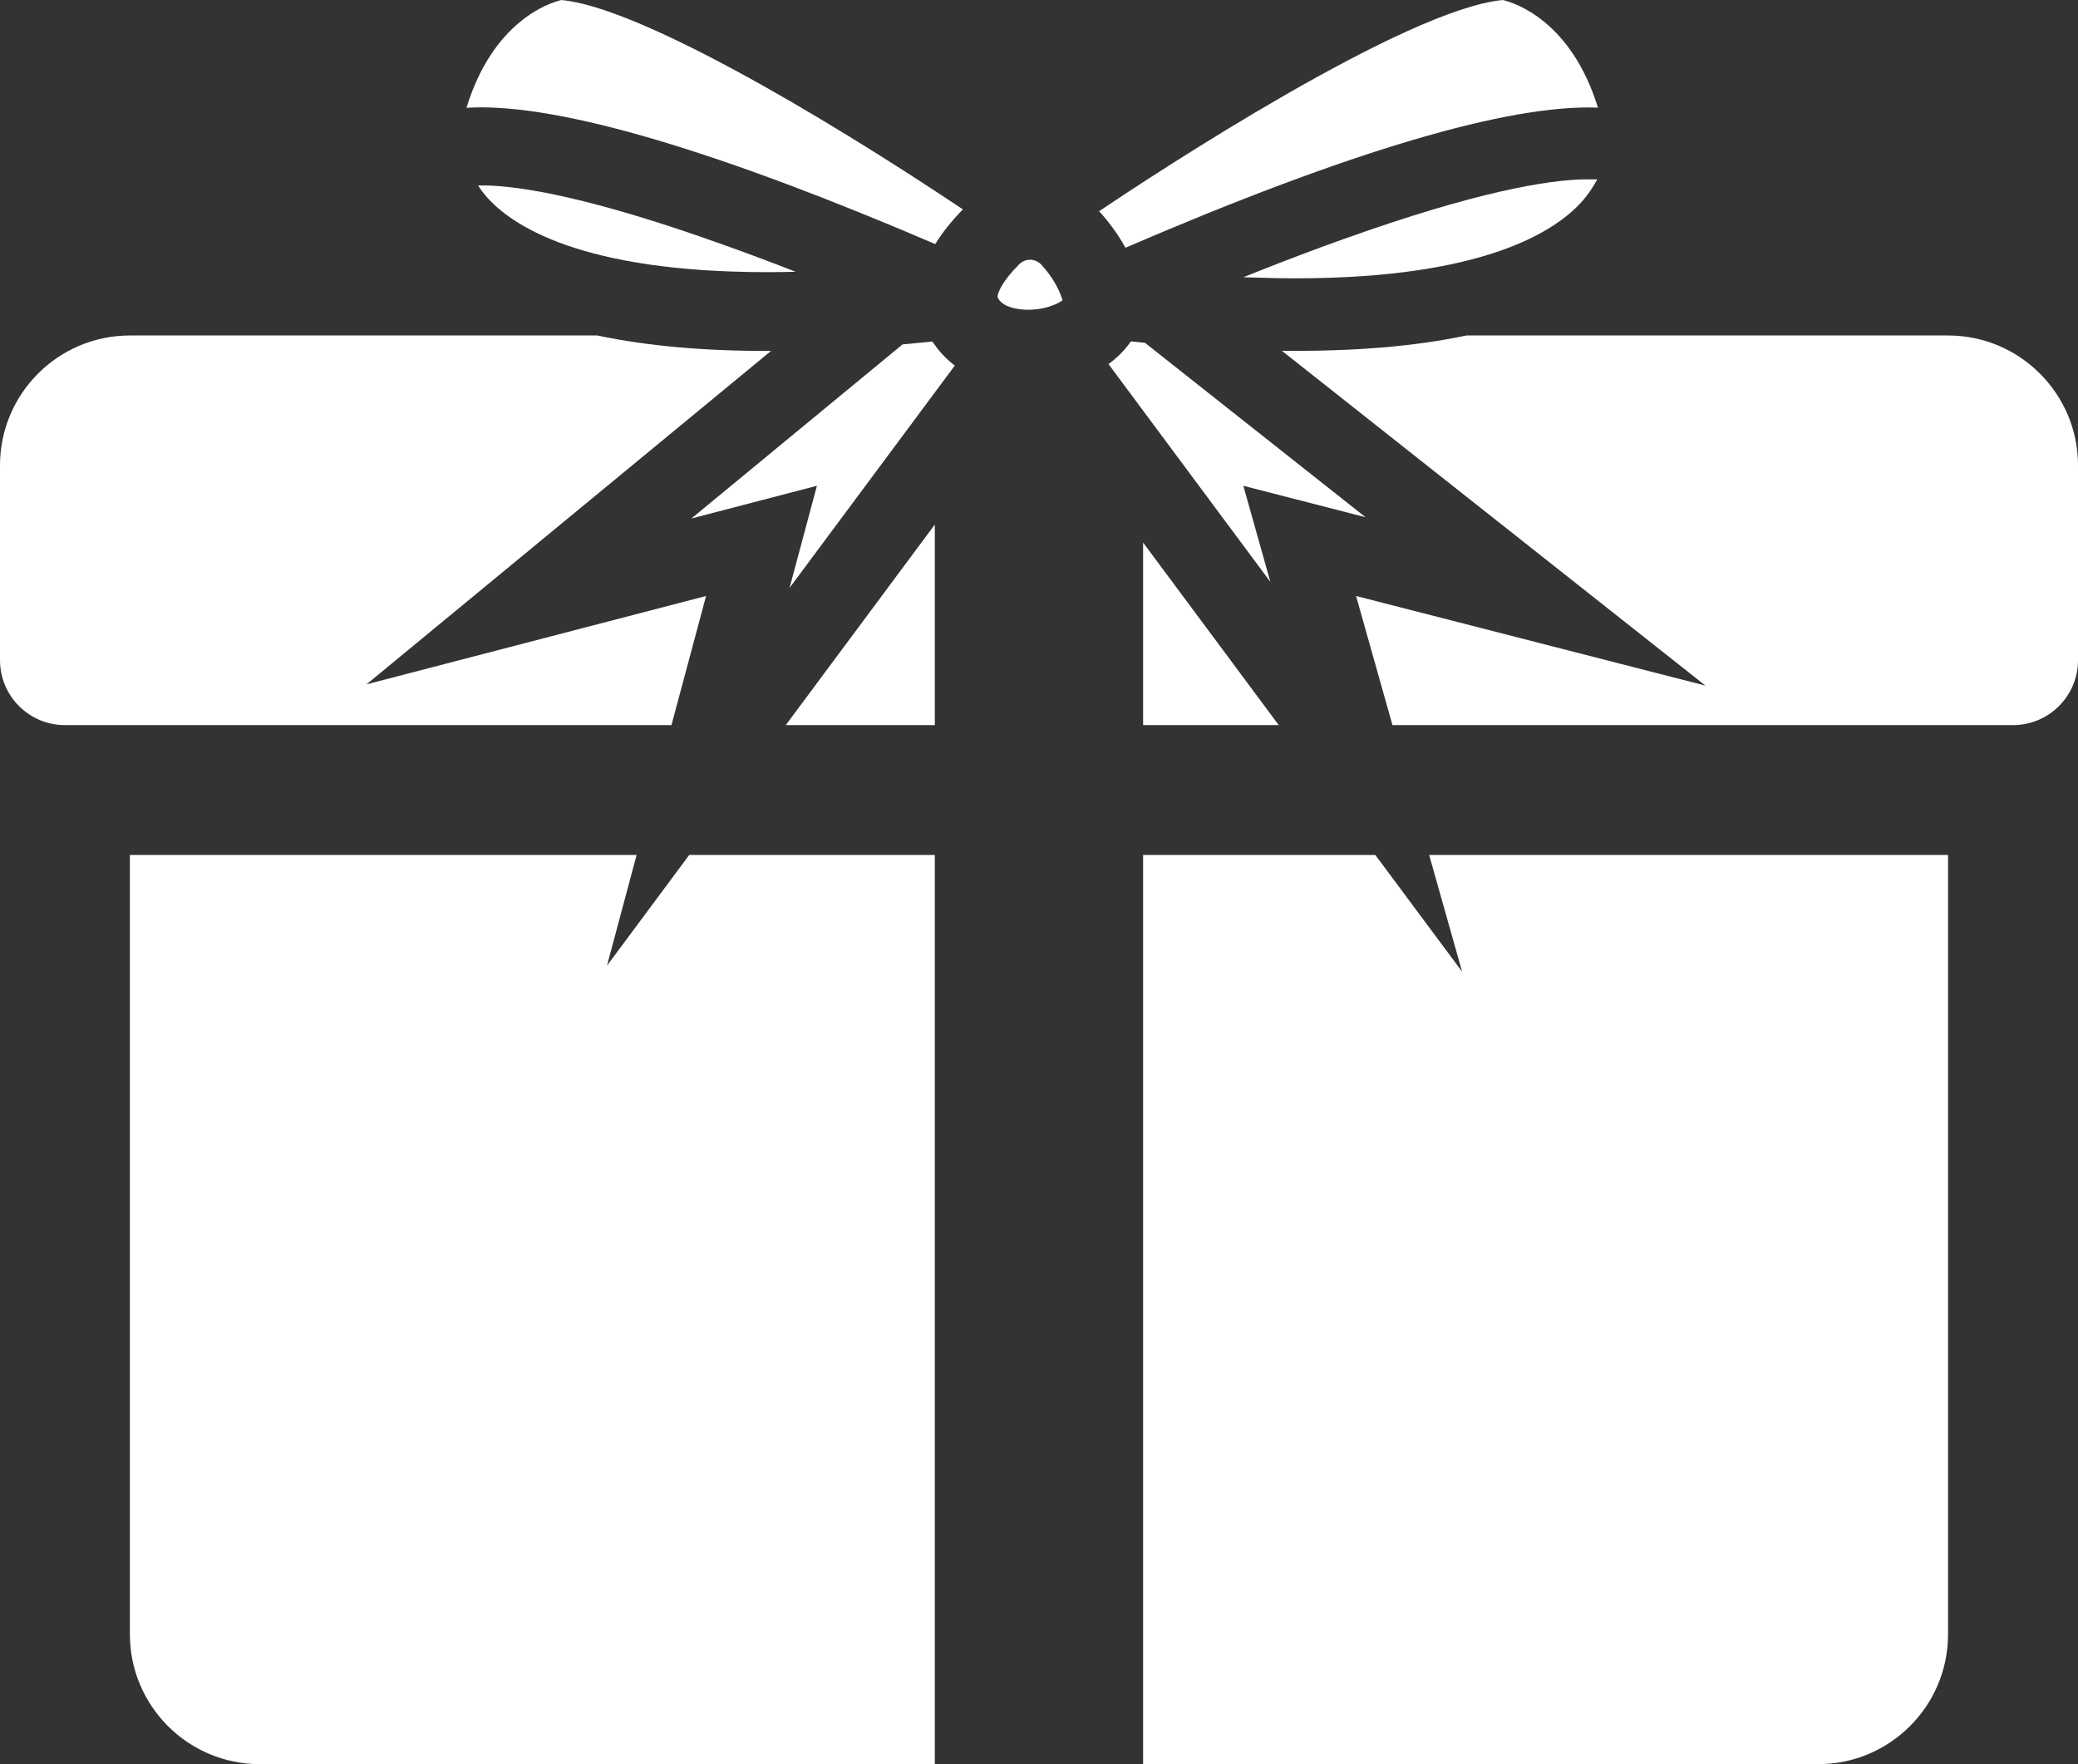
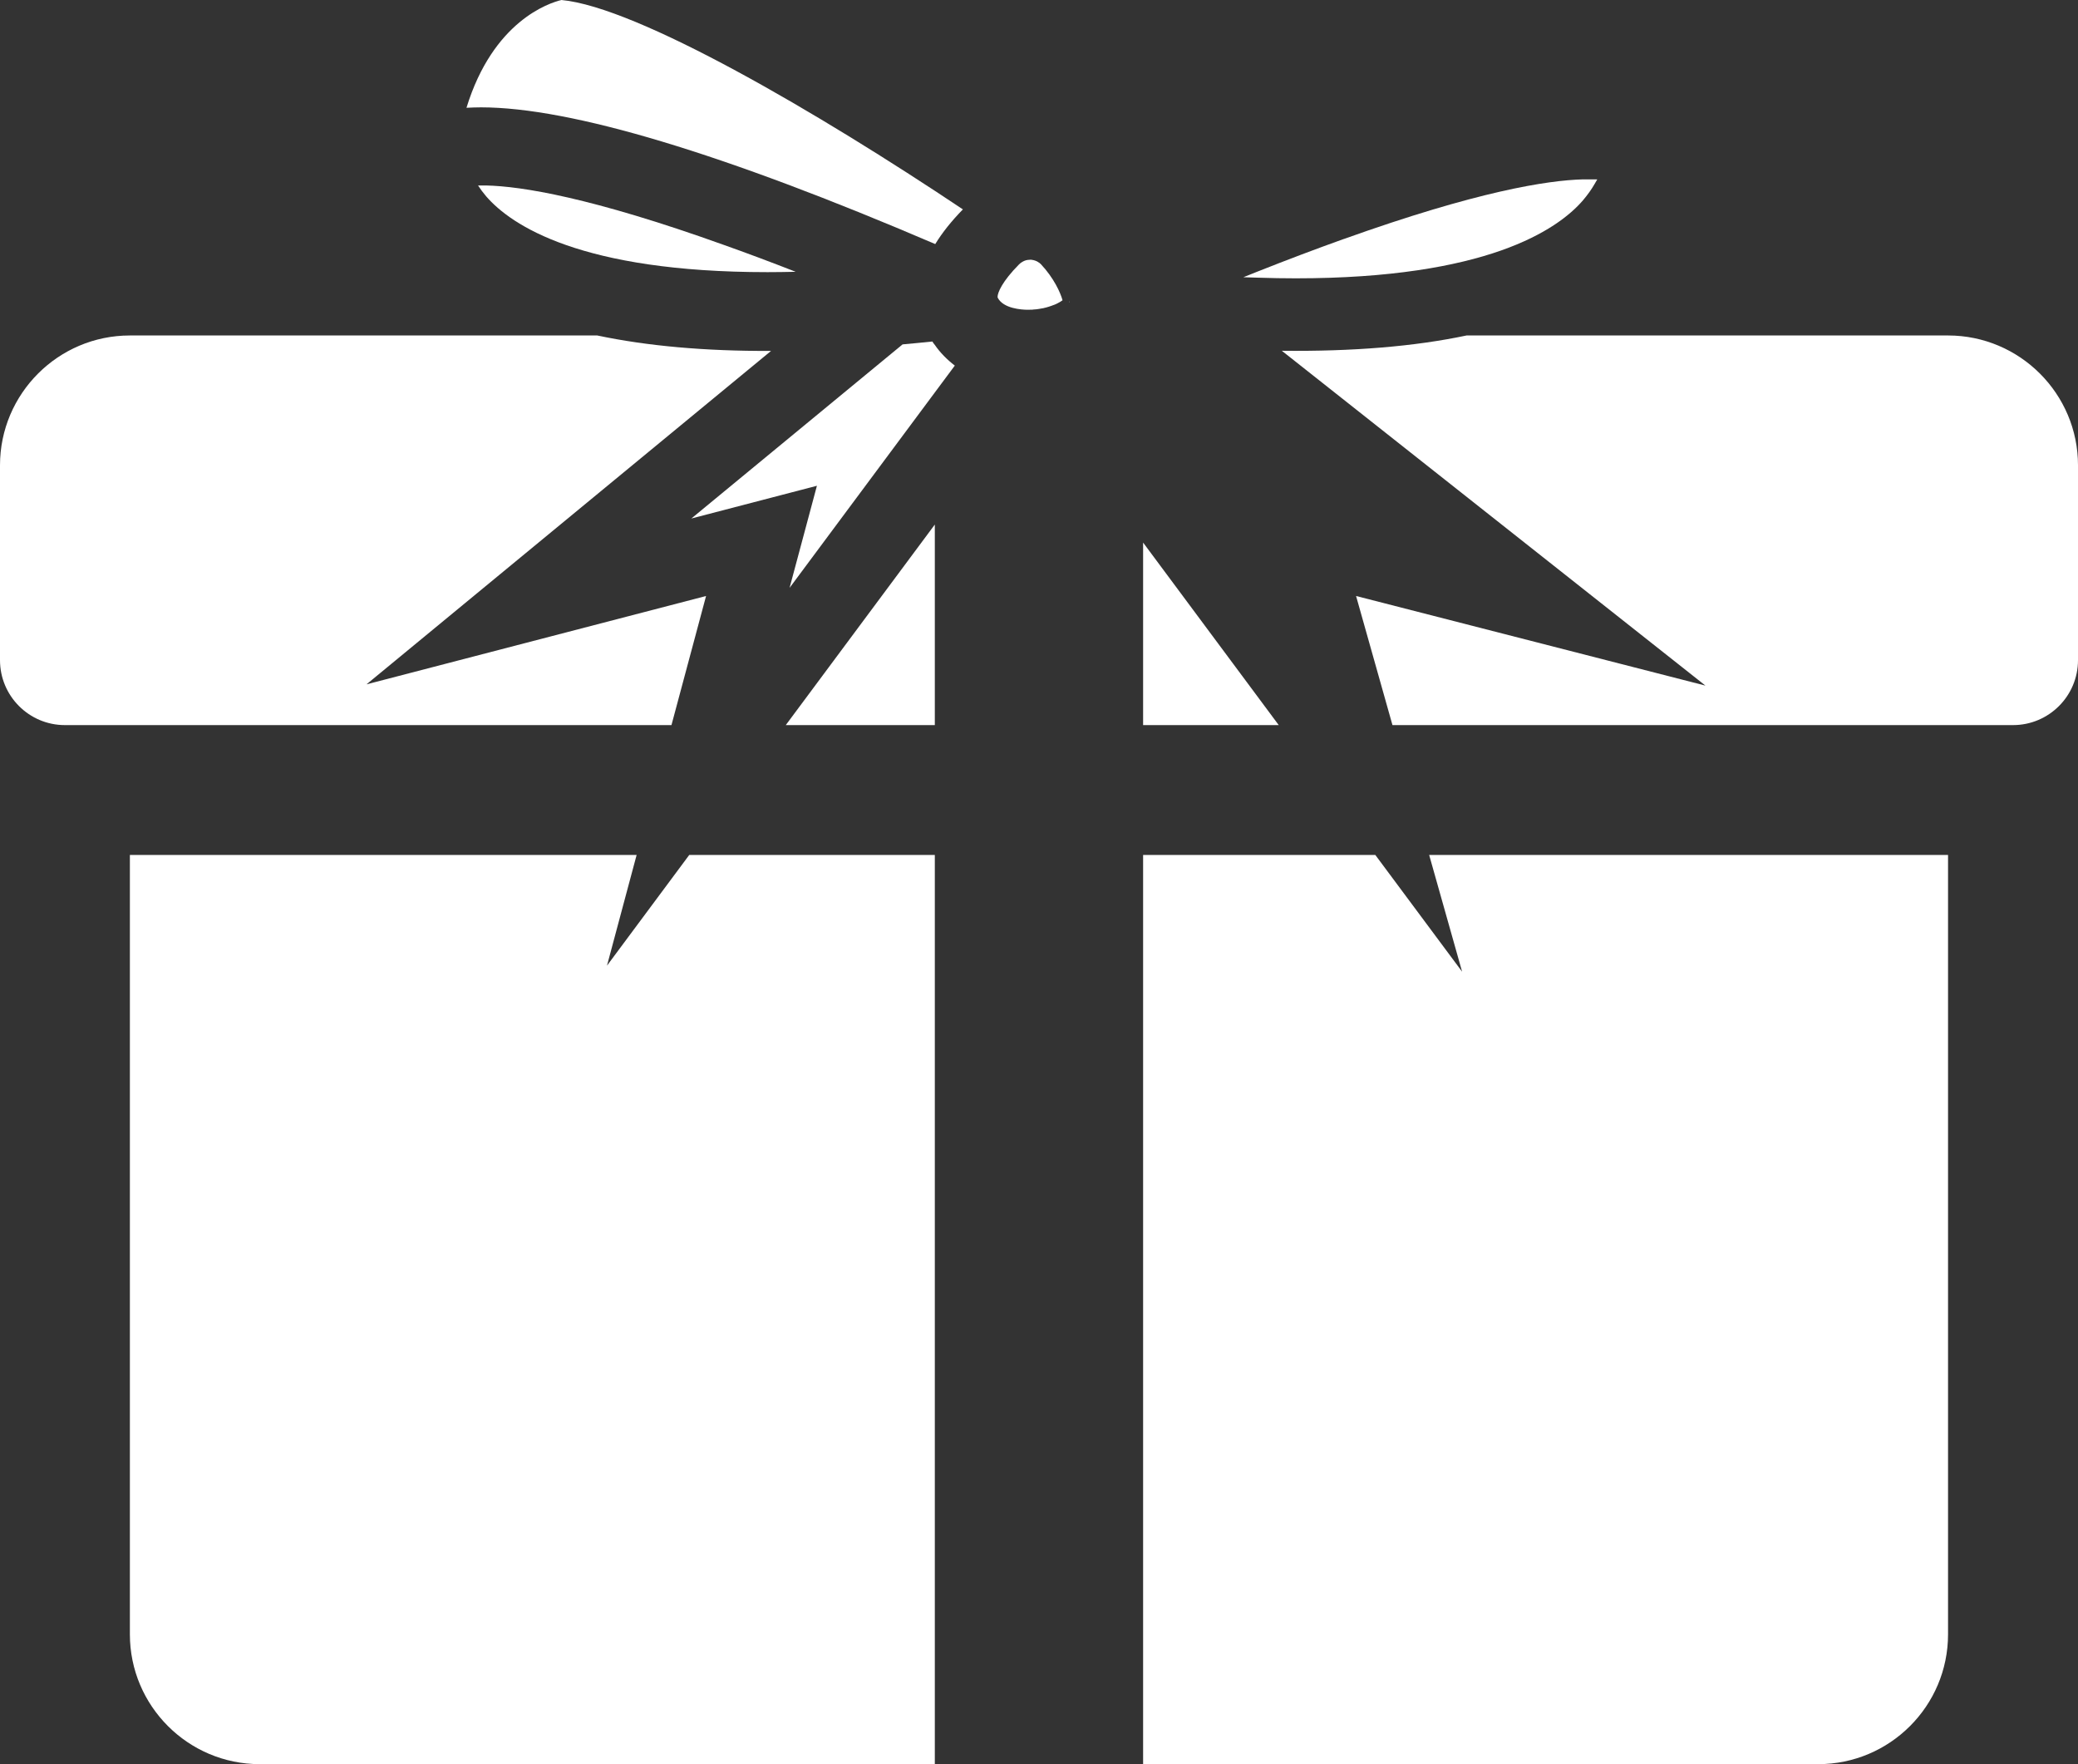
<svg xmlns="http://www.w3.org/2000/svg" id="Calque_2" data-name="Calque 2" viewBox="0 0 289.42 245.69">
  <rect x="0" y="0" width="289.42" height="245.69" fill="#333333" stroke="none" />
  <defs>
    <style> .cls-1 { fill: #fff; } </style>
  </defs>
  <g id="Calque_1-2" data-name="Calque 1">
    <g>
      <g>
        <g>
          <path class="cls-1" d="M130.2,119.06v126.62H36.17c-9.97,0-18.08-8.11-18.08-18.08v-108.54h70.58l-4.13,15.42,11.46-15.42h34.2Z" />
          <path class="cls-1" d="M271.32,119.06v108.54c0,9.98-8.11,18.08-18.08,18.08h-94.03v-126.62h32.34l12.09,16.26-4.59-16.26h72.28Z" />
        </g>
        <g>
          <polygon class="cls-1" points="178.1 100.98 159.21 100.98 159.21 75.56 178.1 100.98" />
          <path class="cls-1" d="M289.42,64.8v27.13c0,5-4.06,9.05-9.05,9.05h-86.43l-5.07-17.98,48.66,12.48-59-46.63c9.85.11,18.44-.59,25.73-2.13h67.06c9.99,0,18.1,8.12,18.1,18.08Z" />
          <path class="cls-1" d="M51.06,95.3l47.28-12.3-4.82,17.98H9.04c-4.99,0-9.04-4.05-9.04-9.05v-27.13c0-9.97,8.12-18.08,18.08-18.08h65.11c6.92,1.46,14.99,2.19,24.2,2.15l-56.34,46.43Z" />
          <polygon class="cls-1" points="130.2 73.05 130.2 100.98 109.44 100.98 130.2 73.05" />
        </g>
      </g>
      <g>
        <g>
          <g>
            <path class="cls-1" d="M143.96,43.11s.02,0,.03,0c-.01.01-.02.01-.03.01h0Z" />
-             <path class="cls-1" d="M145.77,42.8h-.01c-.15.05-.31.09-.46.12.17-.05.32-.08.48-.12Z" />
            <path class="cls-1" d="M143.96,43.11h0s.02.01.03,0c-.01,0-.02.01-.03,0ZM148.89,41.87l.06.25h.01l-.07-.25Z" />
          </g>
-           <path class="cls-1" d="M173.17,67.65l3.76,13.38-17.72-23.84-4.82-6.49c1.26-.92,2.3-1.97,3.12-3.16l1.7.18.27.03,30.71,24.28-17.03-4.38Z" />
-           <path class="cls-1" d="M222.56,14.99c-12.44-.49-34.57,6.05-65.81,19.51-1-1.81-2.26-3.56-3.67-5.09,7.94-5.33,42.61-28.13,56.24-29.41,1.72.42,9.52,2.94,13.24,14.99Z" />
        </g>
        <g>
          <path class="cls-1" d="M110.82,37.85c-1.35.03-2.66.05-3.93.05-25.96,0-35.67-6.51-39.18-10.56-.41-.48-.79-.99-1.13-1.51.34-.01.73-.01,1.13,0,4.9.11,14.6,1.64,33.08,8.27,3.16,1.12,6.53,2.38,10.03,3.75Z" />
          <g>
            <path class="cls-1" d="M78.2,0c-1.72.41-9.52,2.93-13.23,15.01.65-.03,1.32-.06,2.02-.06,12.51,0,33.75,6.39,63.27,19.04.98-1.6,2.27-3.22,3.85-4.83C113.91,15.65,88.78.98,78.2,0Z" />
            <path class="cls-1" d="M132.98,50.92l-2.79,3.75-20.22,27.2,3.81-14.22-17.49,4.56,29.42-24.25c1.37-.12,2.74-.26,4.15-.4.1.16.2.32.33.46.75,1.09,1.7,2.05,2.79,2.89Z" />
            <path class="cls-1" d="M143.96,43.11h0s.02.01.03,0c-.01,0-.02.01-.03,0Z" />
          </g>
        </g>
        <g>
          <g>
            <path class="cls-1" d="M148,41.81c-.1.07-.22.15-.33.22-.12.07-.25.15-.4.22-.14.07-.28.14-.44.2h-.01c-.16.07-.32.12-.49.18h-.01c-.17.07-.34.11-.51.16-.01.01-.02.01-.03.01-.16.05-.31.08-.48.12-.06.01-.12.02-.19.03-.12.02-.25.05-.39.07-.11.02-.23.03-.34.05-.12.02-.25.03-.39.03-.01,0-.02.01-.03,0h0s-.06.01-.06.01c-.09.02-.2.02-.33.02h-.05c-.1.01-.23.01-.39.01h-.03c-.78-.01-3.36-.15-4.14-1.68-.01-.03-.02-.07-.02-.12,0-.57.63-2.14,2.99-4.52.06-.06.1-.1.16-.14.06-.06.1-.09.16-.12.31-.22.61-.32.88-.36.15-.02.27-.03.39-.03h.05c.08.01.18.01.32.05.02,0,.05.01.07.01.01.01.02.01.03.01.11.03.25.07.39.14.01,0,.02.01.03.01.08.05.17.09.25.16.02,0,.05.02.07.03.09.07.18.15.27.24,1.79,1.92,2.69,3.92,2.99,5Z" />
            <path class="cls-1" d="M143.96,43.11s.02,0,.03,0c-.01.01-.02.01-.03.01h0Z" />
-             <path class="cls-1" d="M145.77,42.8h-.01c-.15.05-.31.09-.46.12.17-.05.32-.08.48-.12Z" />
            <path class="cls-1" d="M143.96,43.11h0s.02.01.03,0c-.01,0-.02.01-.03,0ZM145.3,42.93c.16-.03.32-.08.46-.11h.01c-.16.03-.31.07-.48.11ZM148.89,41.87l.06.25h.01l-.07-.25Z" />
          </g>
          <g>
            <path class="cls-1" d="M148.89,41.87l.06.25h.01l-.07-.25Z" />
            <path class="cls-1" d="M222.46,24.99l-.36.62c-.44.78-1,1.54-1.62,2.28-1.8,2.09-5.19,4.8-11.43,7-6.24,2.19-15.34,3.87-28.57,3.87-1.69,0-3.44-.03-5.26-.09l-2.05-.06,1.9-.76c4.26-1.69,8.32-3.22,12.04-4.55l.1-.03c18.53-6.63,28.31-8.16,33.27-8.29h1.98Z" />
          </g>
        </g>
      </g>
    </g>
  </g>
</svg>